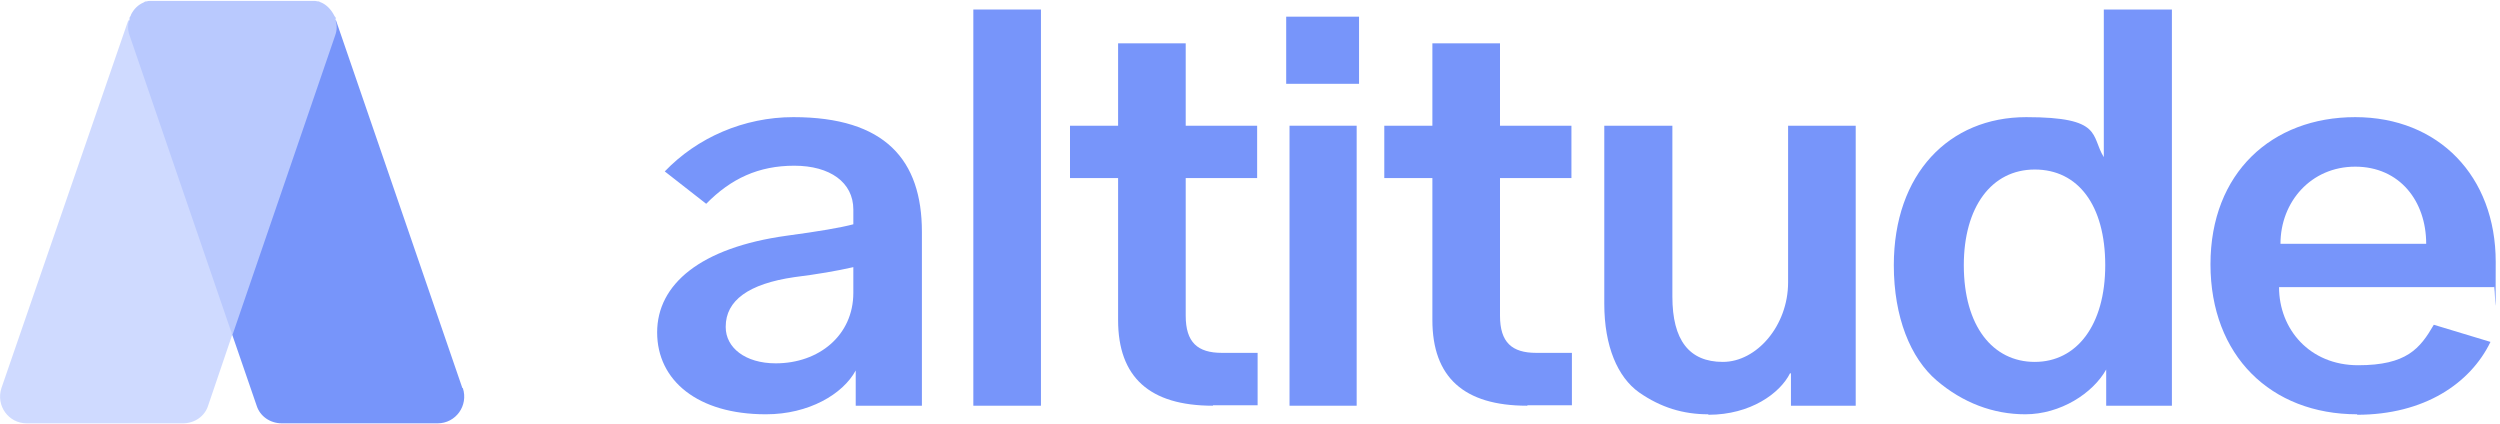
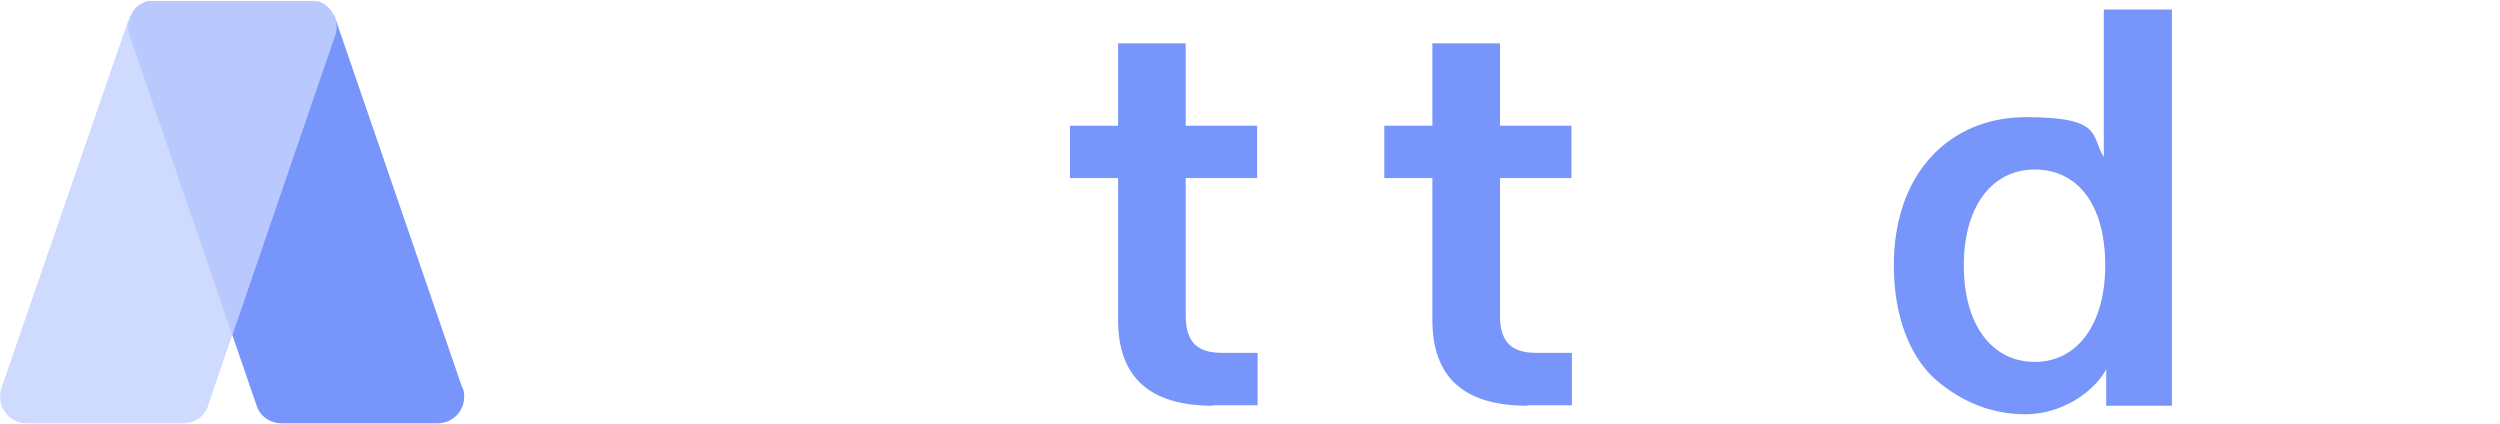
<svg xmlns="http://www.w3.org/2000/svg" id="Calque_1" version="1.1" viewBox="0 0 525 89">
  <defs>
    <style>
      .st0 {
        fill: #cfdaff;
      }

      .st1 {
        fill: #7795fa;
      }

      .st2 {
        fill: #b9c9fe;
      }
    </style>
  </defs>
  <path class="st0" d="M27,4.1L.3,81.5c-1.2,3.7,1.5,7.4,5.3,7.4h32.8c2.5,0,4.6-1.5,5.3-3.7l5.1-15L30.8,6.4c-.4-1.1-4.1-1.3-3.8-2.4h0Z" />
  <path class="st1" d="M97.1,81.5L70.5,4.1c.3,1-7.7,2.6-8.1,3.7l-13.7,62.3,5.2,15.1c.7,2.2,2.8,3.7,5.3,3.7h32.7c3.8,0,6.5-3.7,5.3-7.4h0Z" />
  <path class="st2" d="M70.5,4.1v-.4c-.2-.2-.3-.4-.4-.6-.6-1.1-1.5-2.1-2.7-2.6-.1,0-.3-.1-.4-.2,0,0-.2,0-.2,0-.2,0-.4-.1-.6-.1,0,0,0,0-.2,0-.3,0-.6,0-.9,0h-32.6c-.3,0-.6,0-.9,0,0,0-.1,0-.2,0-.2,0-.4,0-.6.1,0,0-.2,0-.2,0-.1,0-.3.1-.4.2-1.2.5-2.1,1.4-2.7,2.6,0,.2-.2.4-.3.6v.4c-.4,1-.4,2.2,0,3.3l21.6,63L70.4,7.4c.4-1.1.4-2.3,0-3.3Z" />
-   <path class="st1" d="M160.8,87c-14.3,0-22.8-7.1-22.8-17.2s9.1-17.8,27.2-20.3c6.7-.9,11.4-1.7,14-2.4v-3.1c0-5.7-4.9-9.2-12.4-9.2s-13.3,2.7-18.5,8l-8.7-6.8c6.8-7.1,16.6-11.4,27-11.4,19.3,0,27,9,27,24.1v36.5h-13.9v-7.4c-2.7,5-9.9,9.2-18.8,9.2ZM152.4,68.7c0,4.3,4.1,7.6,10.5,7.6,9.1,0,16.3-5.9,16.3-14.8v-5.4c-3.5.8-7.6,1.5-12.4,2.1-9.6,1.4-14.4,4.9-14.4,10.4Z" />
-   <path class="st1" d="M204.4,85.2V2h14.2v83.2h-14.2Z" />
  <path class="st1" d="M254.7,85.2c-13.3,0-19.9-6-19.9-18v-29.8h-10.1v-11h10.1V9.1h14.2v17.3h15v11h-15v28.9c0,5.6,2.5,7.8,7.6,7.8h7.5v11h-9.4Z" />
-   <path class="st1" d="M270.8,85.2V26.4h14.1v58.8h-14.1ZM270.1,17.6V3.5h15.3v14.1h-15.3Z" />
  <path class="st1" d="M320.7,85.2c-13.3,0-19.9-6-19.9-18v-29.8h-10.1v-11h10.1V9.1h14.2v17.3h15v11h-15v28.9c0,5.6,2.5,7.8,7.6,7.8h7.5v11h-9.3Z" />
-   <path class="st1" d="M358.7,87c-5.2,0-9.9-1.4-14.5-4.6-4.5-3.2-7.3-9.7-7.3-18.6V26.4h14.3v35.9c0,9.1,3.5,13.7,10.6,13.7s13.7-7.6,13.7-16.7V26.4h14.2v58.8h-13.6v-6.8h-.2c-2.1,4.2-8.3,8.7-17.1,8.7Z" />
  <path class="st1" d="M425.3,87c-6.7,0-13.1-2.4-18.6-7.1-5.5-4.7-9-13.3-9-24.2,0-19.2,11.6-31.1,27.8-31.1s13.5,3.9,16.3,8.4V2h14.3v83.2h-13.8v-7.6c-2.8,5-9.6,9.4-17,9.4ZM412.4,55.7c0,12.8,6.1,20.3,14.9,20.3s14.8-7.7,14.8-20.3-5.7-20.1-14.8-20.1-14.9,7.9-14.9,20.1Z" />
-   <path class="st1" d="M495,87c-18.1,0-30.8-12.3-30.8-31.5s12.9-30.9,30.4-30.9,29.5,12.4,29.5,30.4-.1,3.6-.4,5.3h-45.1c0,8.8,6.4,16.4,16.6,16.4s13-3.5,15.9-8.5l11.9,3.6c-4.2,8.7-13.9,15.3-28,15.3ZM478.8,51.2h30.7c0-9-5.6-16.2-14.9-16.2s-15.7,7.4-15.7,16.2Z" />
</svg>